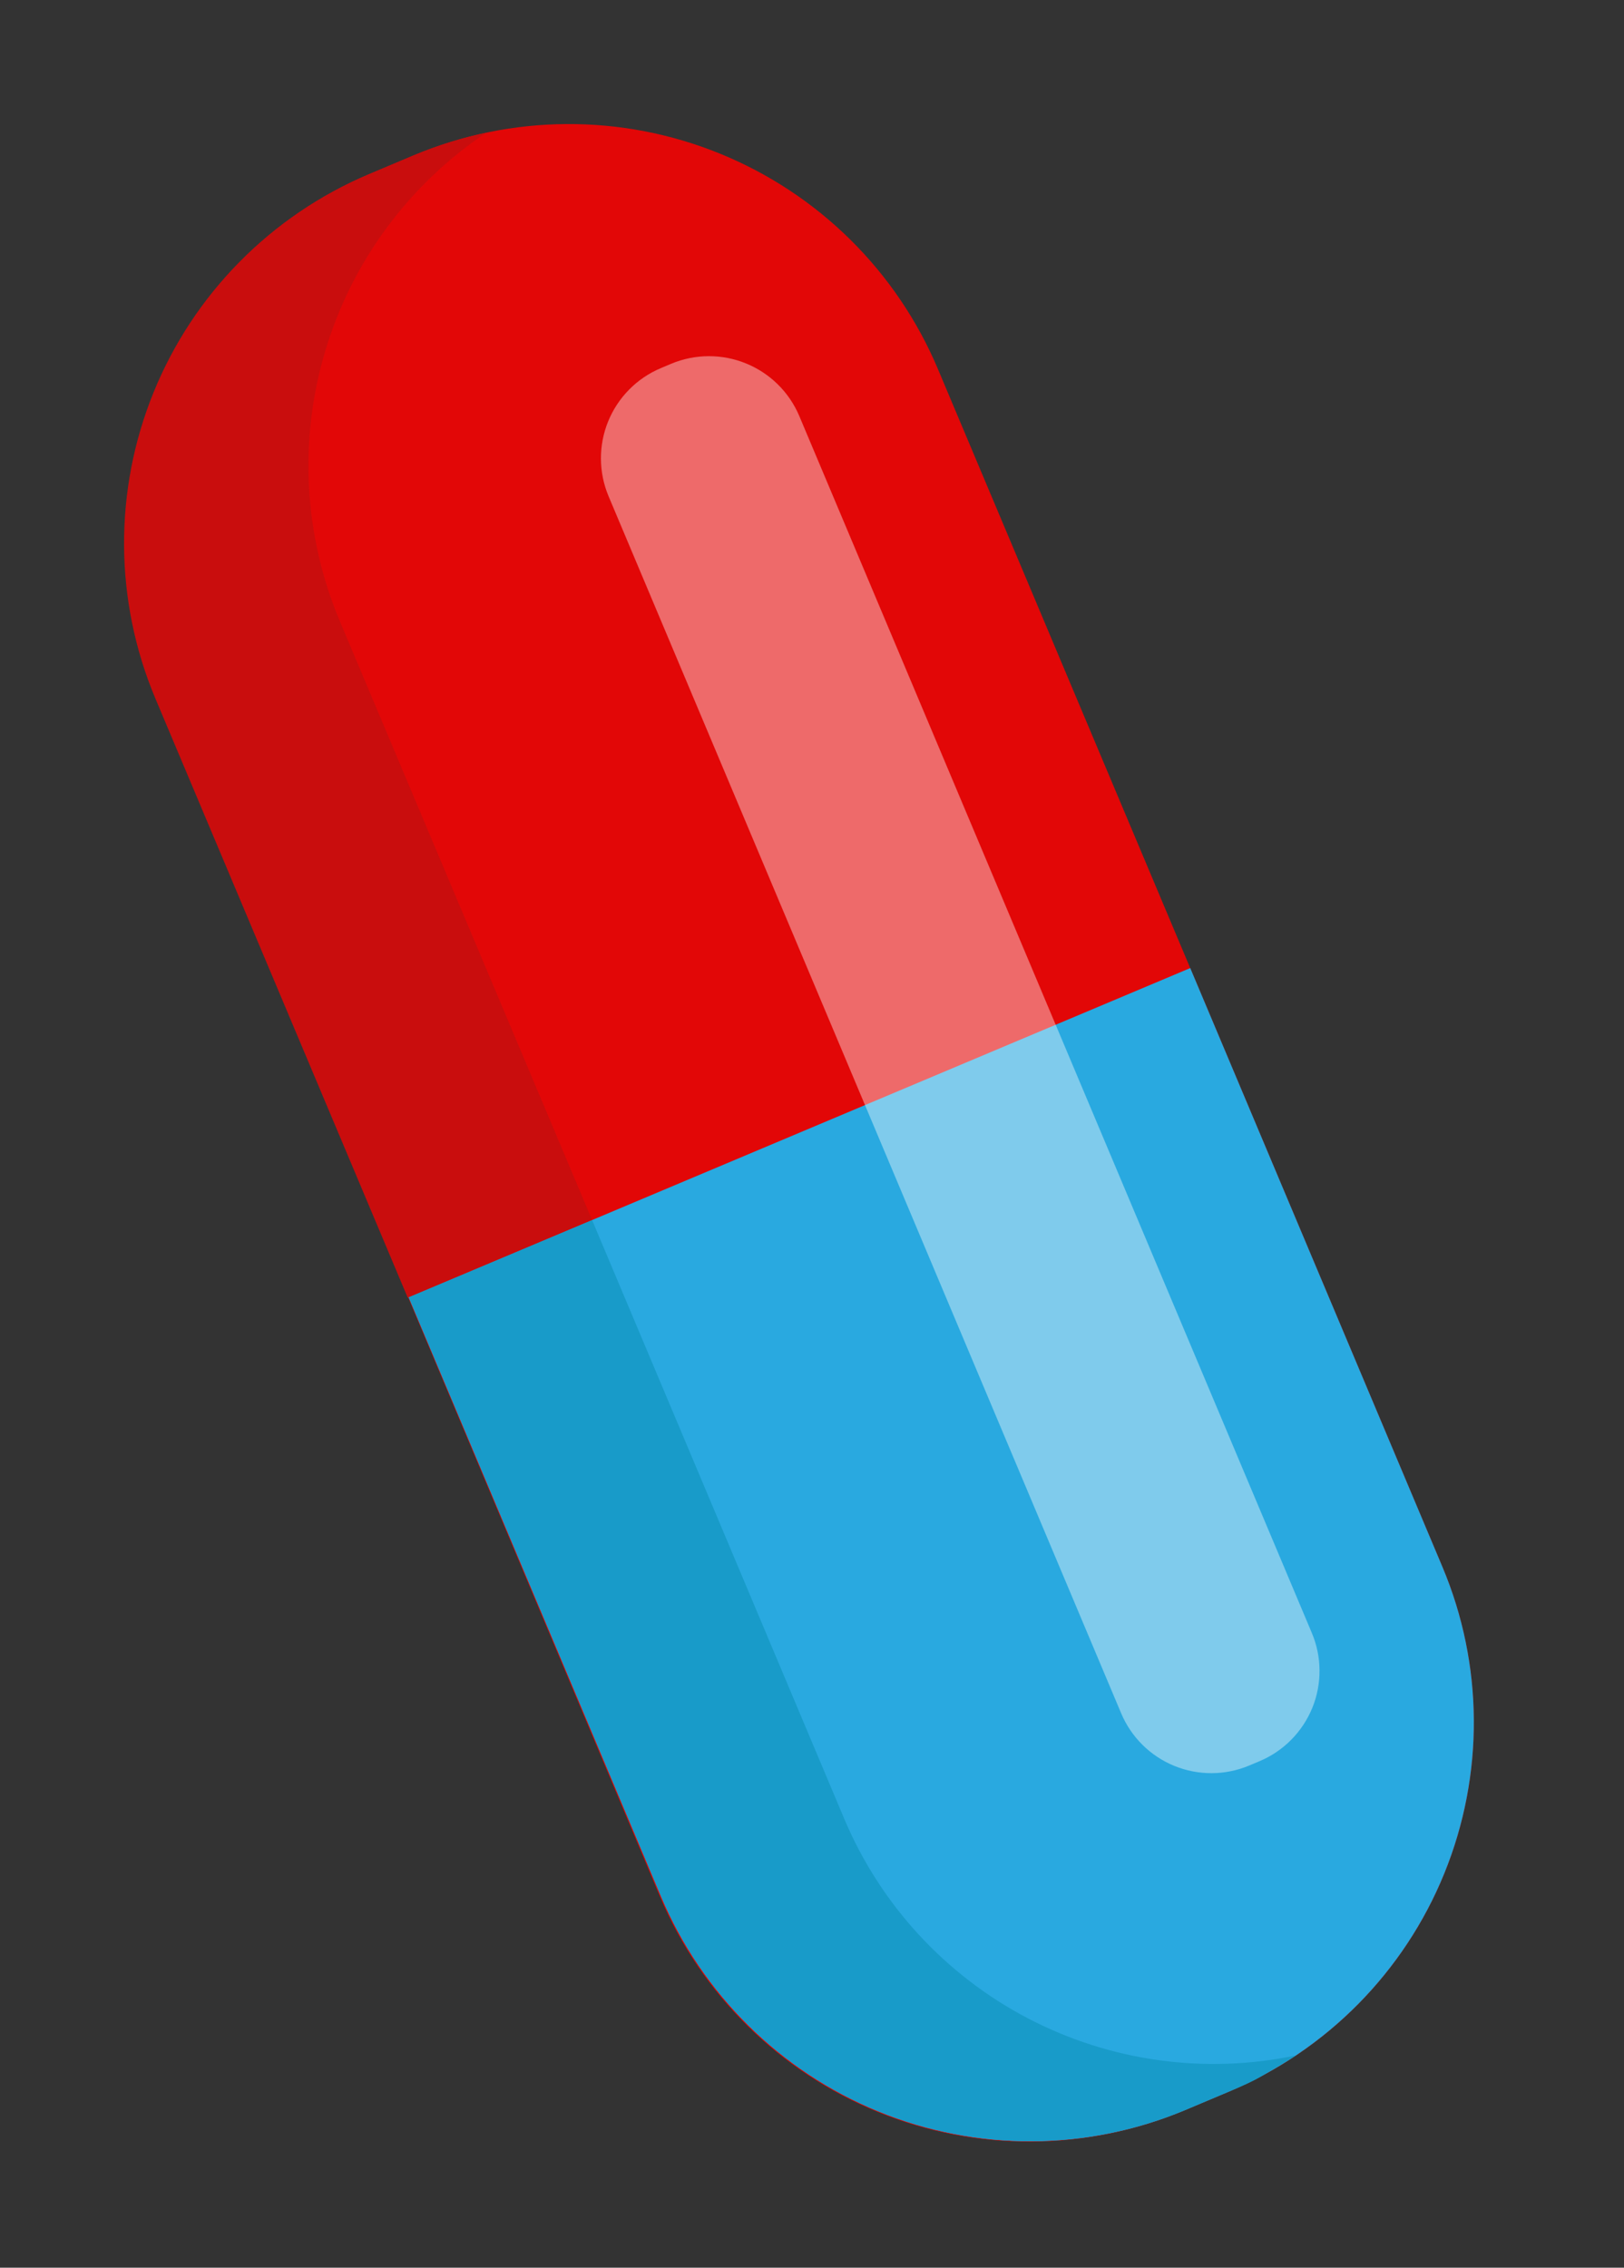
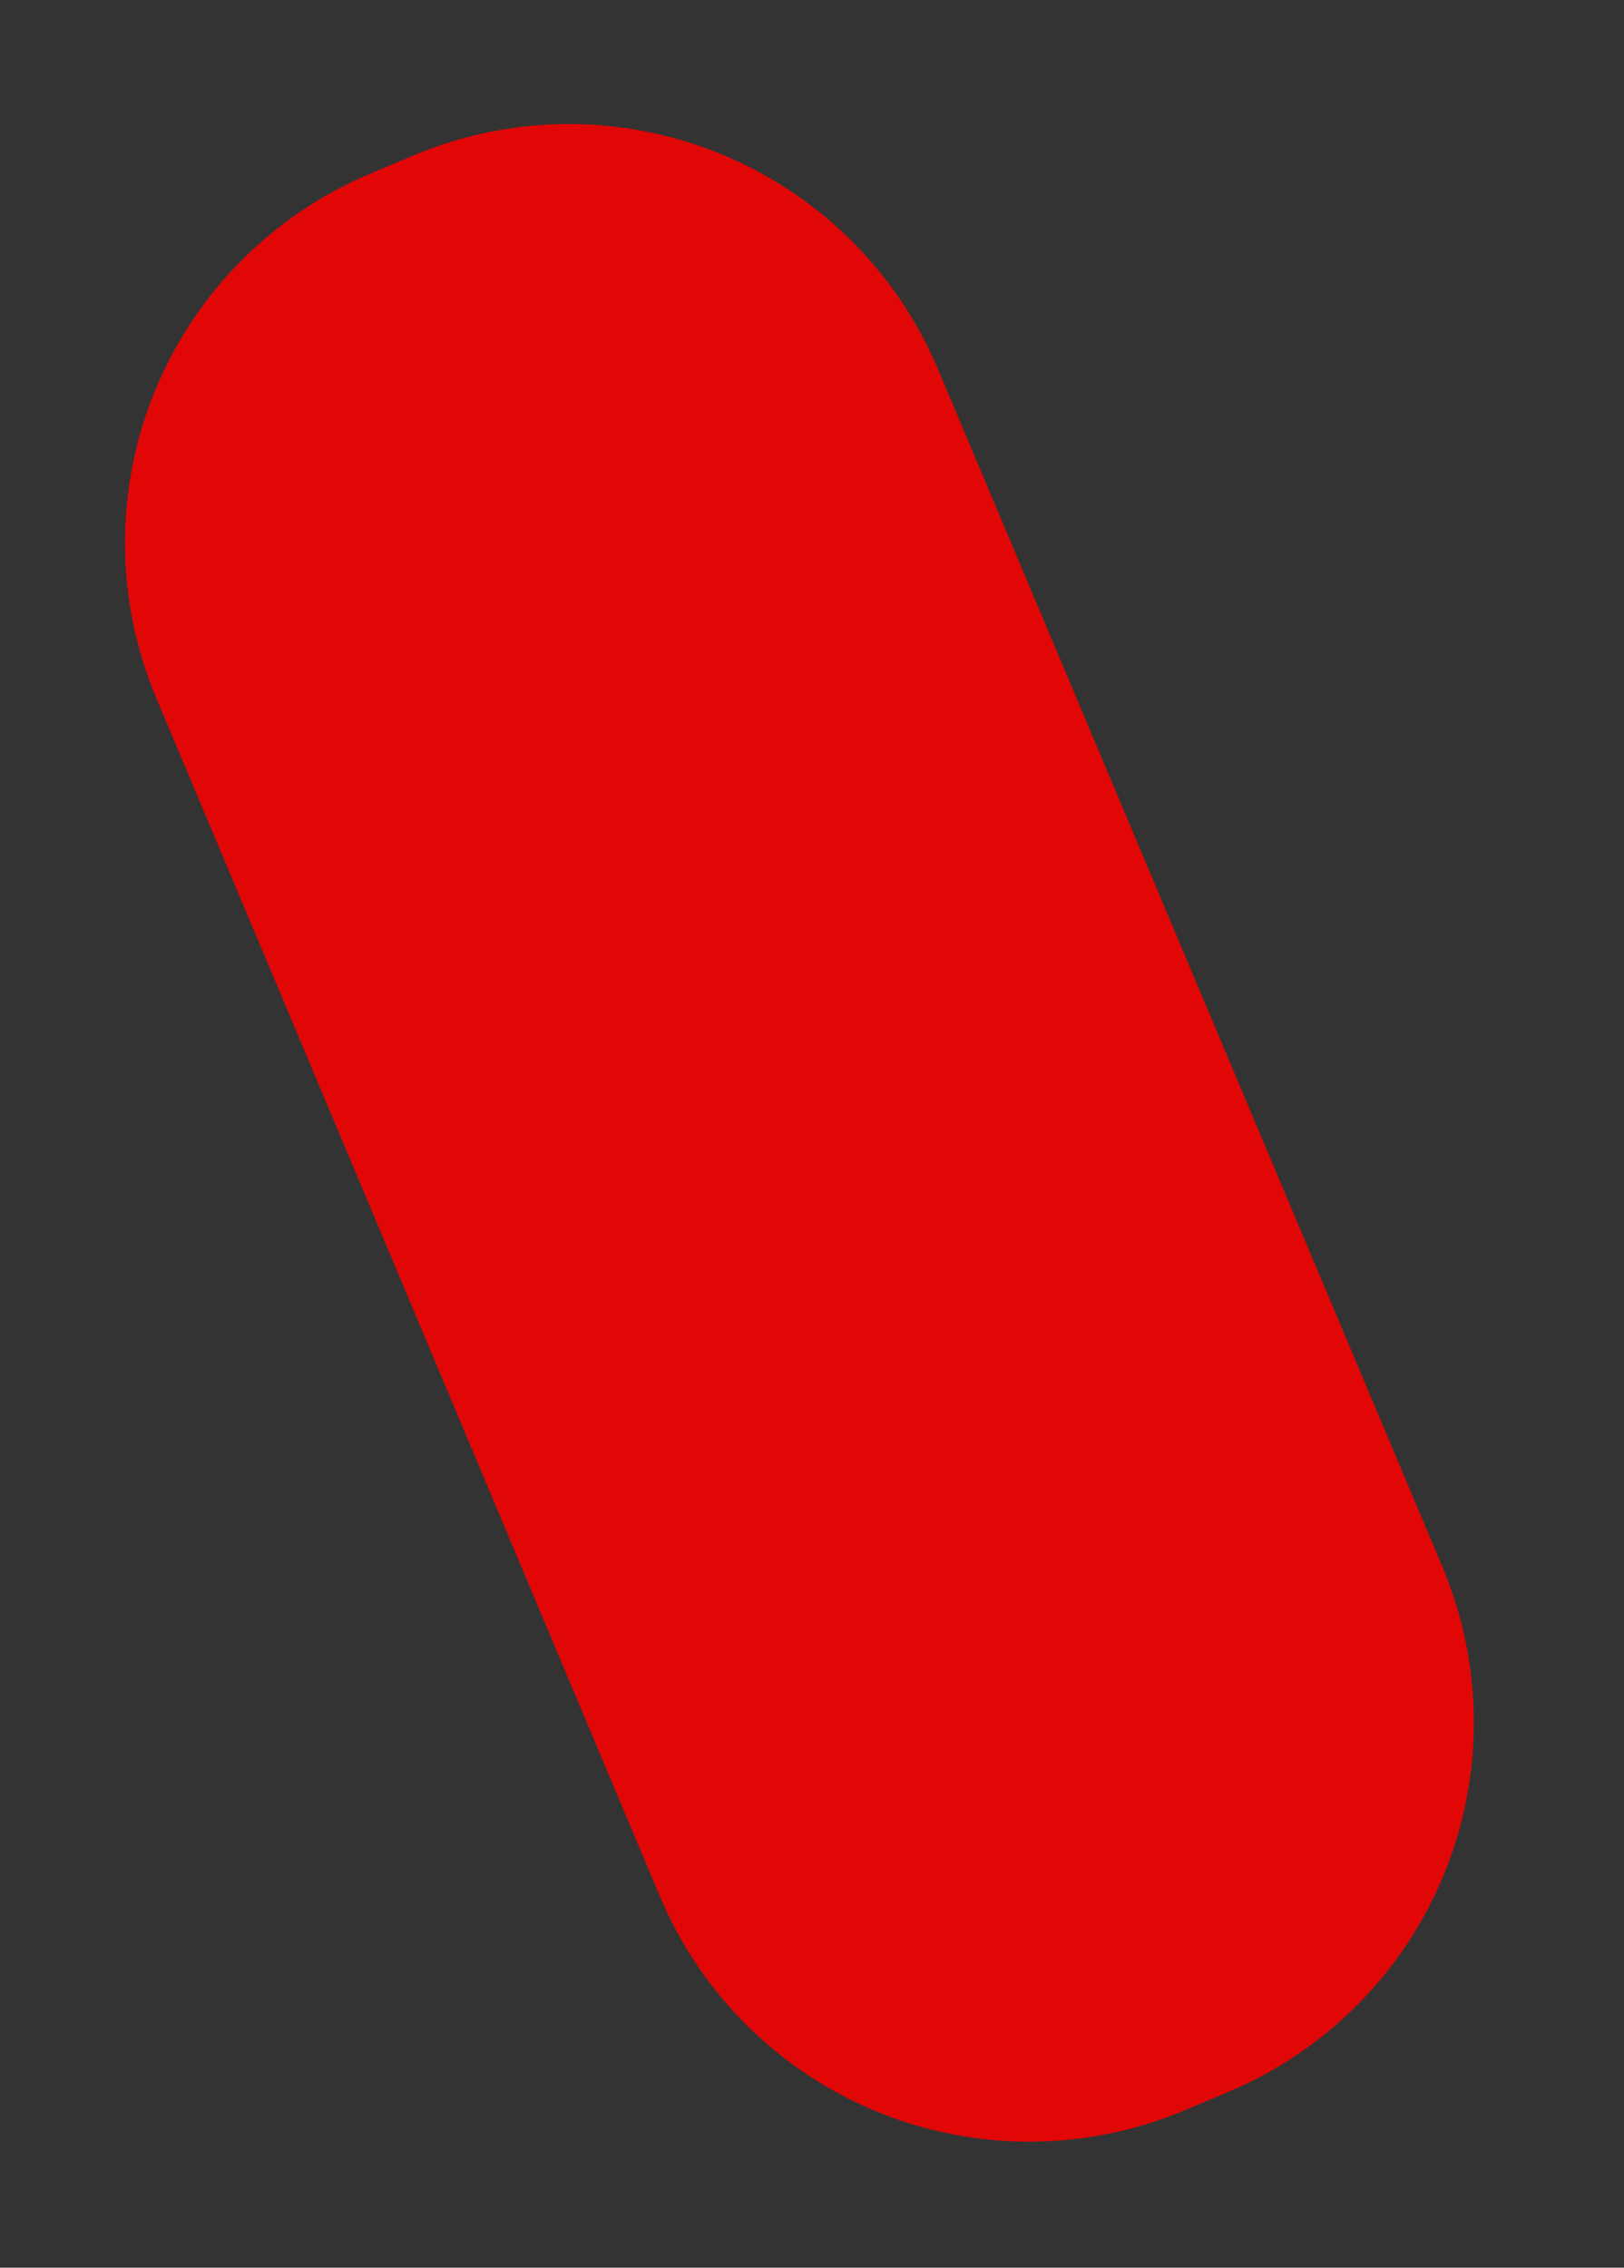
<svg xmlns="http://www.w3.org/2000/svg" width="53" height="74" viewBox="0 0 53 74" fill="none">
  <rect x="0" y="0" width="53" height="74" fill="#333333" stroke="none" />
  <path d="M5.105 22.788C3.761 19.599 3.738 16.007 5.038 12.801C6.339 9.595 8.859 7.035 12.044 5.684L13.493 5.073C16.687 3.728 20.285 3.706 23.495 5.013C26.705 6.321 29.265 8.85 30.61 12.044L47.074 51.13C48.42 54.325 48.442 57.924 47.136 61.135C45.829 64.346 43.3 66.906 40.106 68.254L38.657 68.864C35.462 70.208 31.863 70.228 28.653 68.92C25.443 67.612 22.883 65.082 21.538 61.887L5.105 22.788Z" fill="#E20707" />
-   <path d="M21.569 61.873C22.912 65.063 25.465 67.59 28.669 68.9C31.872 70.21 35.464 70.197 38.657 68.864L40.106 68.253C43.3 66.906 45.829 64.345 47.135 61.134C48.442 57.923 48.42 54.325 47.074 51.13L38.844 31.59L13.338 42.334L21.569 61.873Z" fill="#29A9E0" />
-   <path d="M11.089 20.267C9.912 17.469 9.746 14.348 10.618 11.441C11.49 8.533 13.346 6.019 15.869 4.331C15.056 4.505 14.261 4.753 13.493 5.073L12.044 5.684C8.85 7.029 6.321 9.588 5.014 12.798C3.707 16.009 3.728 19.606 5.074 22.801L13.307 42.347L19.323 39.813L11.089 20.267Z" fill="#C90D0D" />
-   <path d="M38.657 68.864L40.107 68.253C40.495 68.089 40.884 67.926 41.237 67.711C41.59 67.496 41.956 67.297 42.297 67.072C39.326 67.696 36.23 67.267 33.54 65.859C30.85 64.451 28.733 62.15 27.553 59.353L19.323 39.813L13.338 42.333L21.569 61.873C22.913 65.063 25.466 67.59 28.669 68.9C31.872 70.21 35.464 70.197 38.657 68.864Z" fill="#189BC9" />
-   <path opacity="0.4" d="M26.082 13.568L42.813 53.288C42.976 53.674 43.061 54.088 43.063 54.508C43.066 54.927 42.986 55.343 42.828 55.731C42.669 56.119 42.436 56.472 42.142 56.77C41.847 57.069 41.496 57.306 41.11 57.469L40.765 57.614C39.985 57.941 39.108 57.944 38.325 57.625C37.542 57.305 36.918 56.688 36.59 55.909L19.859 16.189C19.533 15.409 19.529 14.531 19.848 13.749C20.168 12.966 20.785 12.342 21.564 12.014L21.91 11.868C22.689 11.544 23.564 11.541 24.345 11.859C25.127 12.177 25.751 12.791 26.082 13.568Z" fill="white" />
</svg>